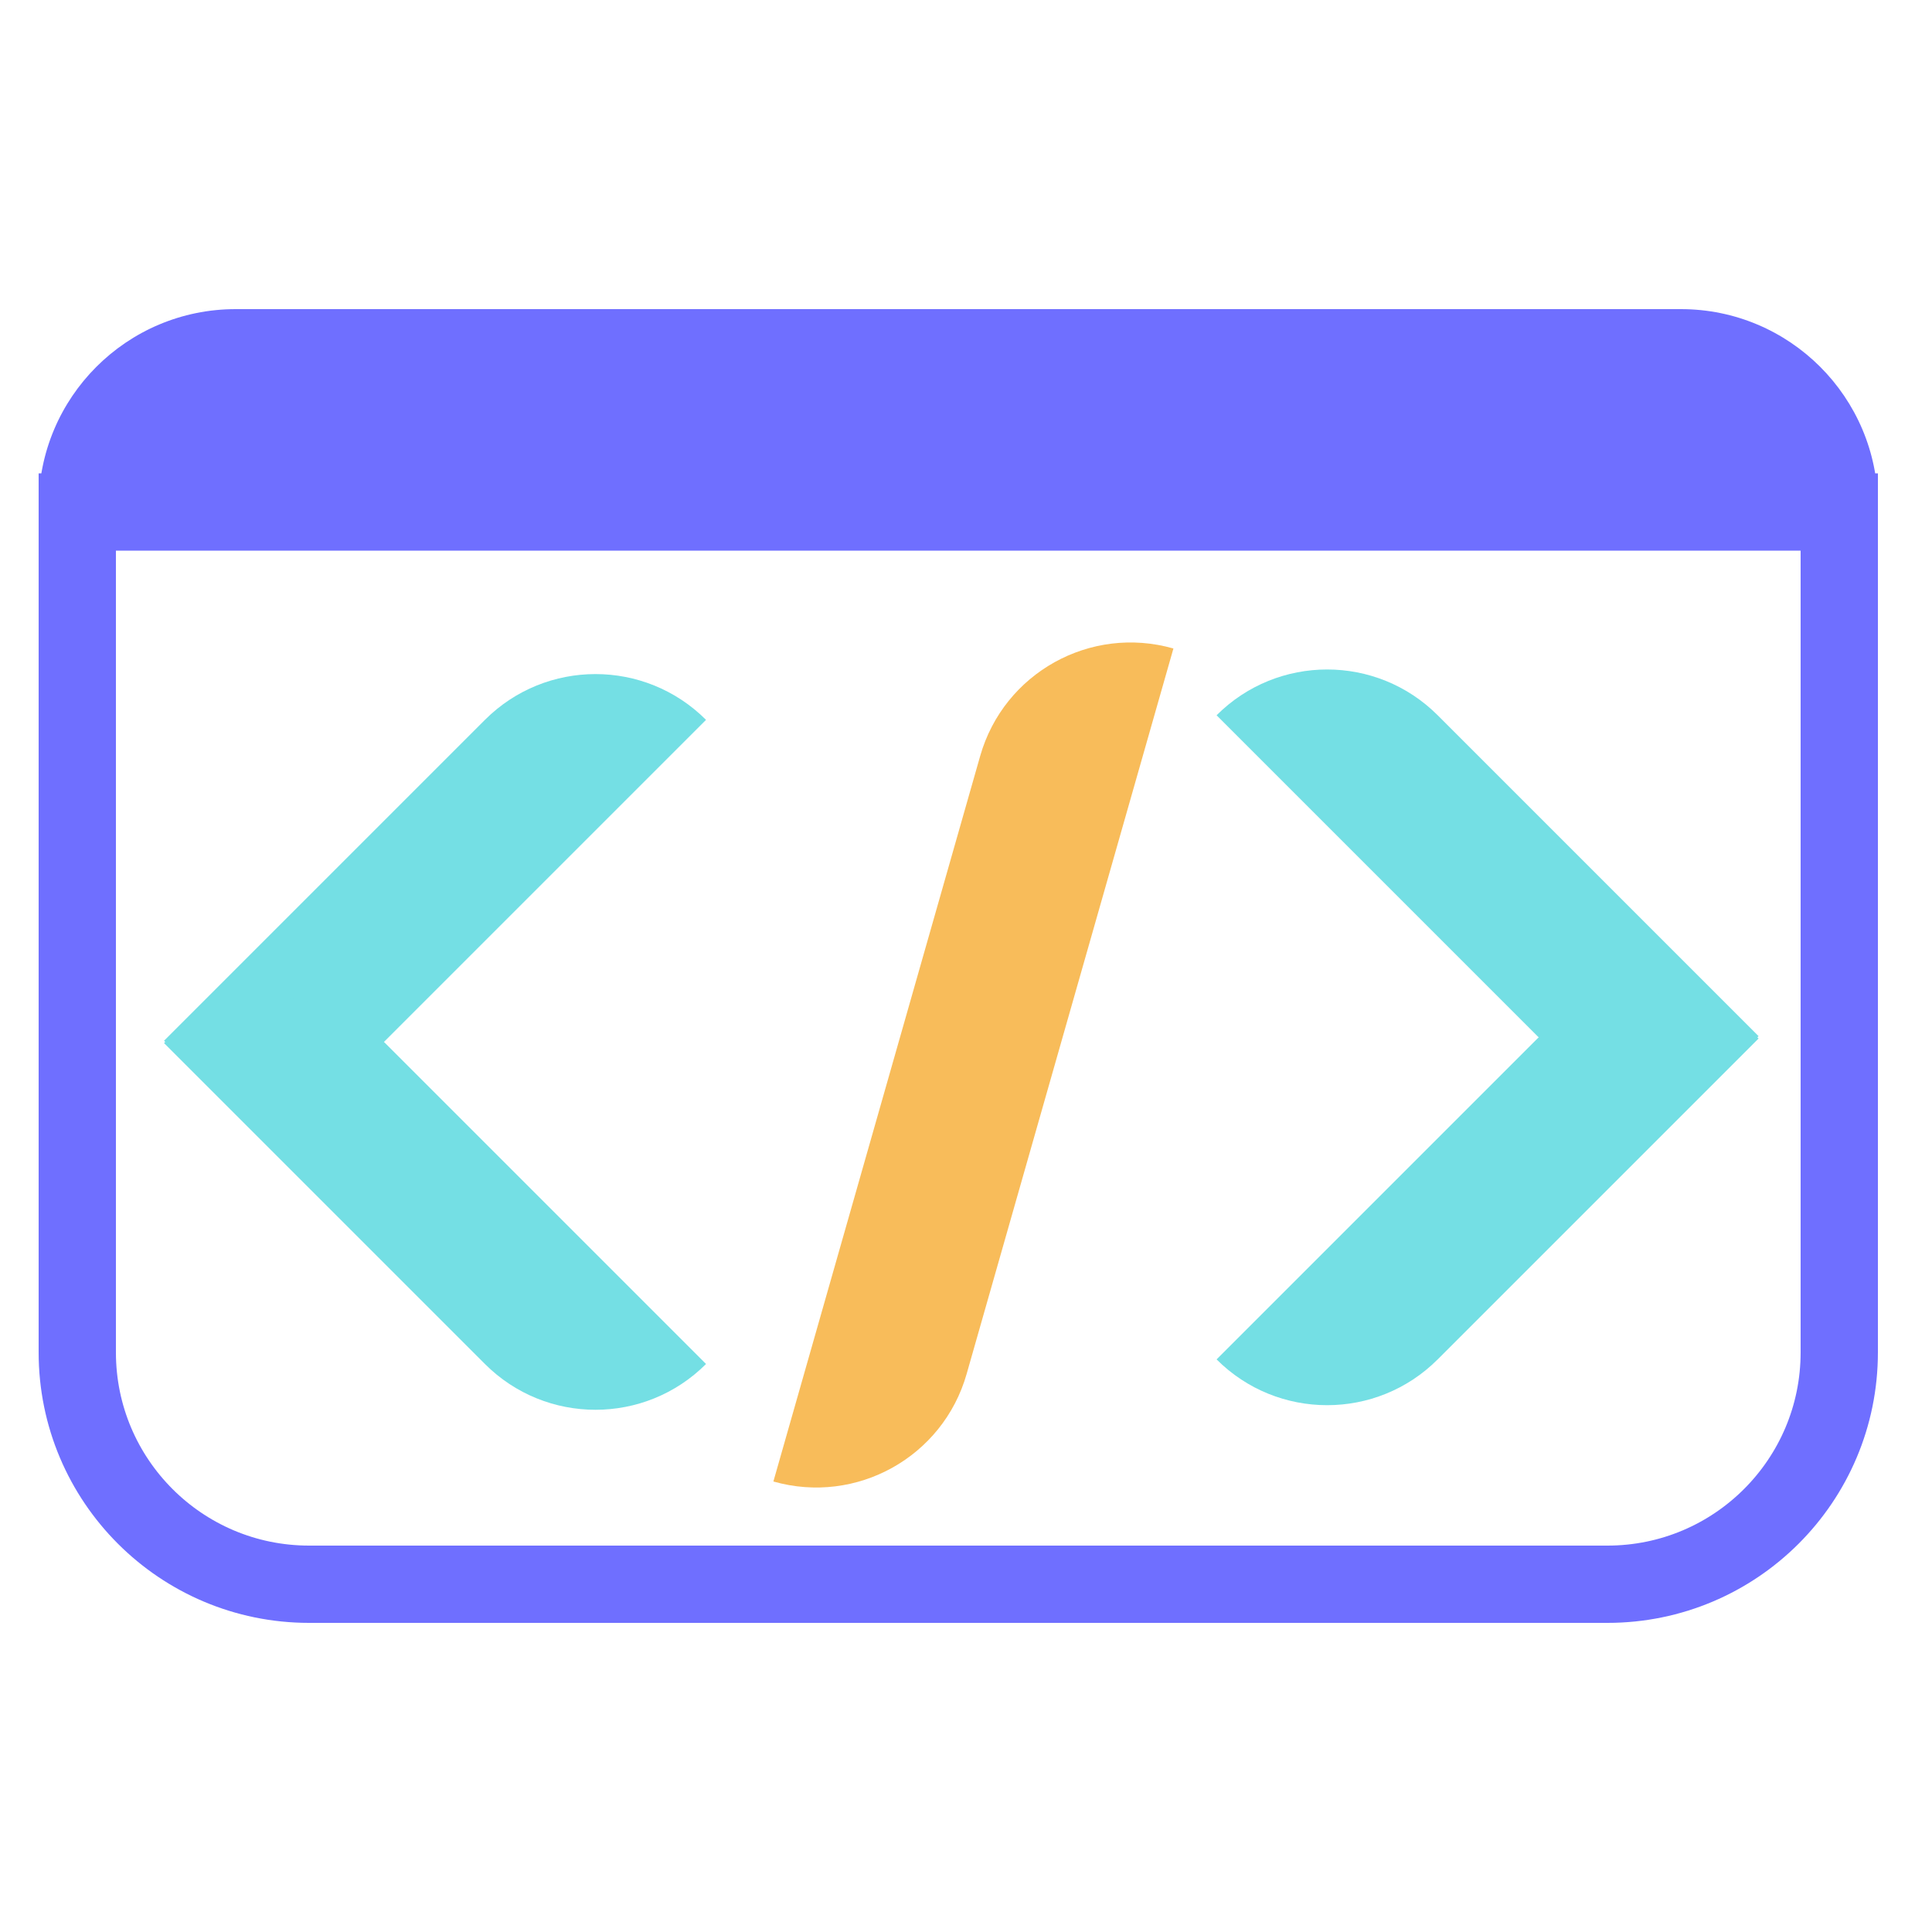
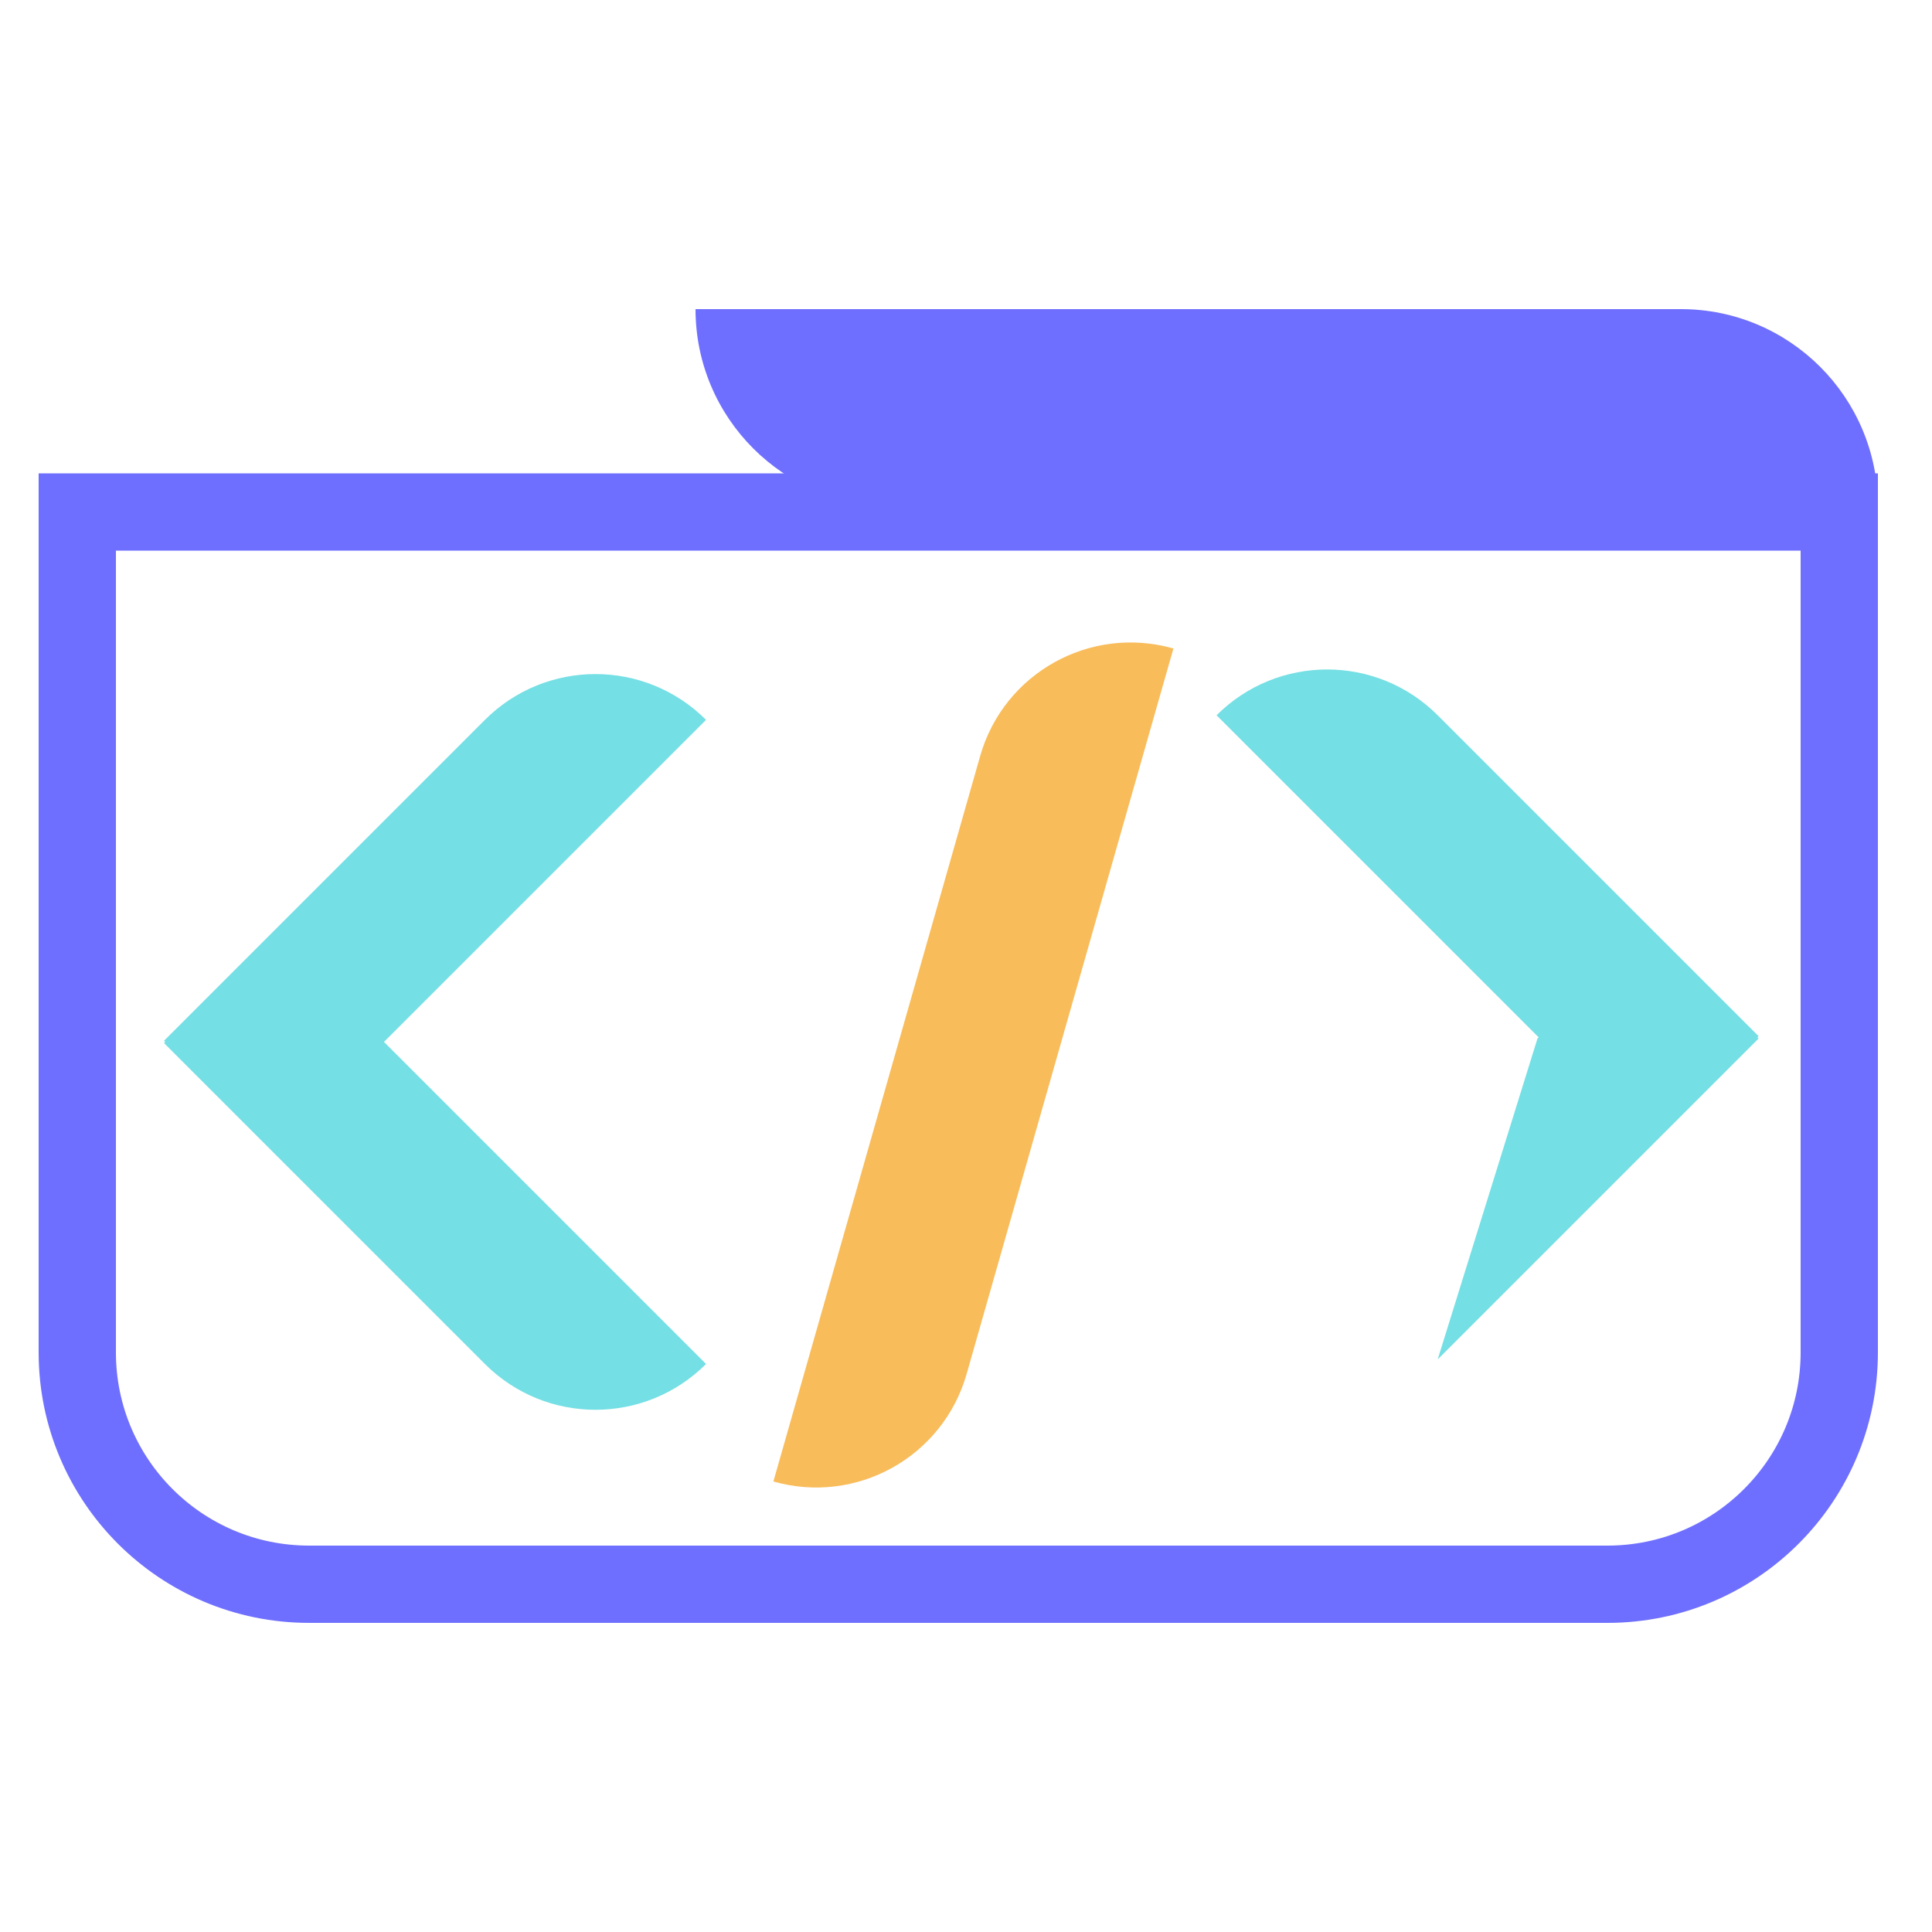
<svg xmlns="http://www.w3.org/2000/svg" width="50" height="50" viewBox="0 0 50 50" fill="none">
  <path d="M47.6 35C47.6 38.314 44.914 41 41.6 41L8 41C4.686 41 2 38.314 2 35L2 13.25L47.6 13.25L47.6 35Z" stroke="#6F6FFF" stroke-width="2" />
  <path d="M39.79 26.816C41.37 28.396 43.932 28.396 45.512 26.816V26.816L37.207 18.511C35.627 16.931 33.065 16.931 31.485 18.511V18.511L39.79 26.816Z" fill="#74DFE4" />
-   <path d="M37.207 35.181C35.627 36.761 33.065 36.761 31.485 35.181V35.181L39.79 26.876C41.37 25.296 43.932 25.296 45.512 26.876V26.876L37.207 35.181Z" fill="#74DFE4" />
+   <path d="M37.207 35.181V35.181L39.79 26.876C41.37 25.296 43.932 25.296 45.512 26.876V26.876L37.207 35.181Z" fill="#74DFE4" />
  <path d="M25.016 35.559C24.403 37.708 22.165 38.953 20.015 38.341L25.367 19.565C25.98 17.416 28.218 16.171 30.368 16.783L25.016 35.559Z" fill="#F8BC5A" />
  <path d="M9.967 26.935C8.387 28.515 5.825 28.515 4.245 26.935V26.935L12.55 18.63C14.13 17.05 16.692 17.05 18.272 18.63V18.63L9.967 26.935Z" fill="#74DFE4" />
  <path d="M23.101 13.1C20.284 13.1 18 10.817 18 8L43.501 8C46.317 8 48.6 10.283 48.6 13.1L23.101 13.1Z" fill="#6F6FFF" />
-   <path d="M26.5 13.1C29.317 13.1 31.6 10.817 31.6 8L6.1 8C3.283 8 1 10.283 1 13.1L26.5 13.1Z" fill="#6F6FFF" />
  <path d="M12.55 35.3C14.13 36.88 16.692 36.88 18.272 35.3V35.3L9.967 26.995C8.387 25.415 5.825 25.415 4.245 26.995V26.995L12.55 35.3Z" fill="#74DFE4" />
</svg>